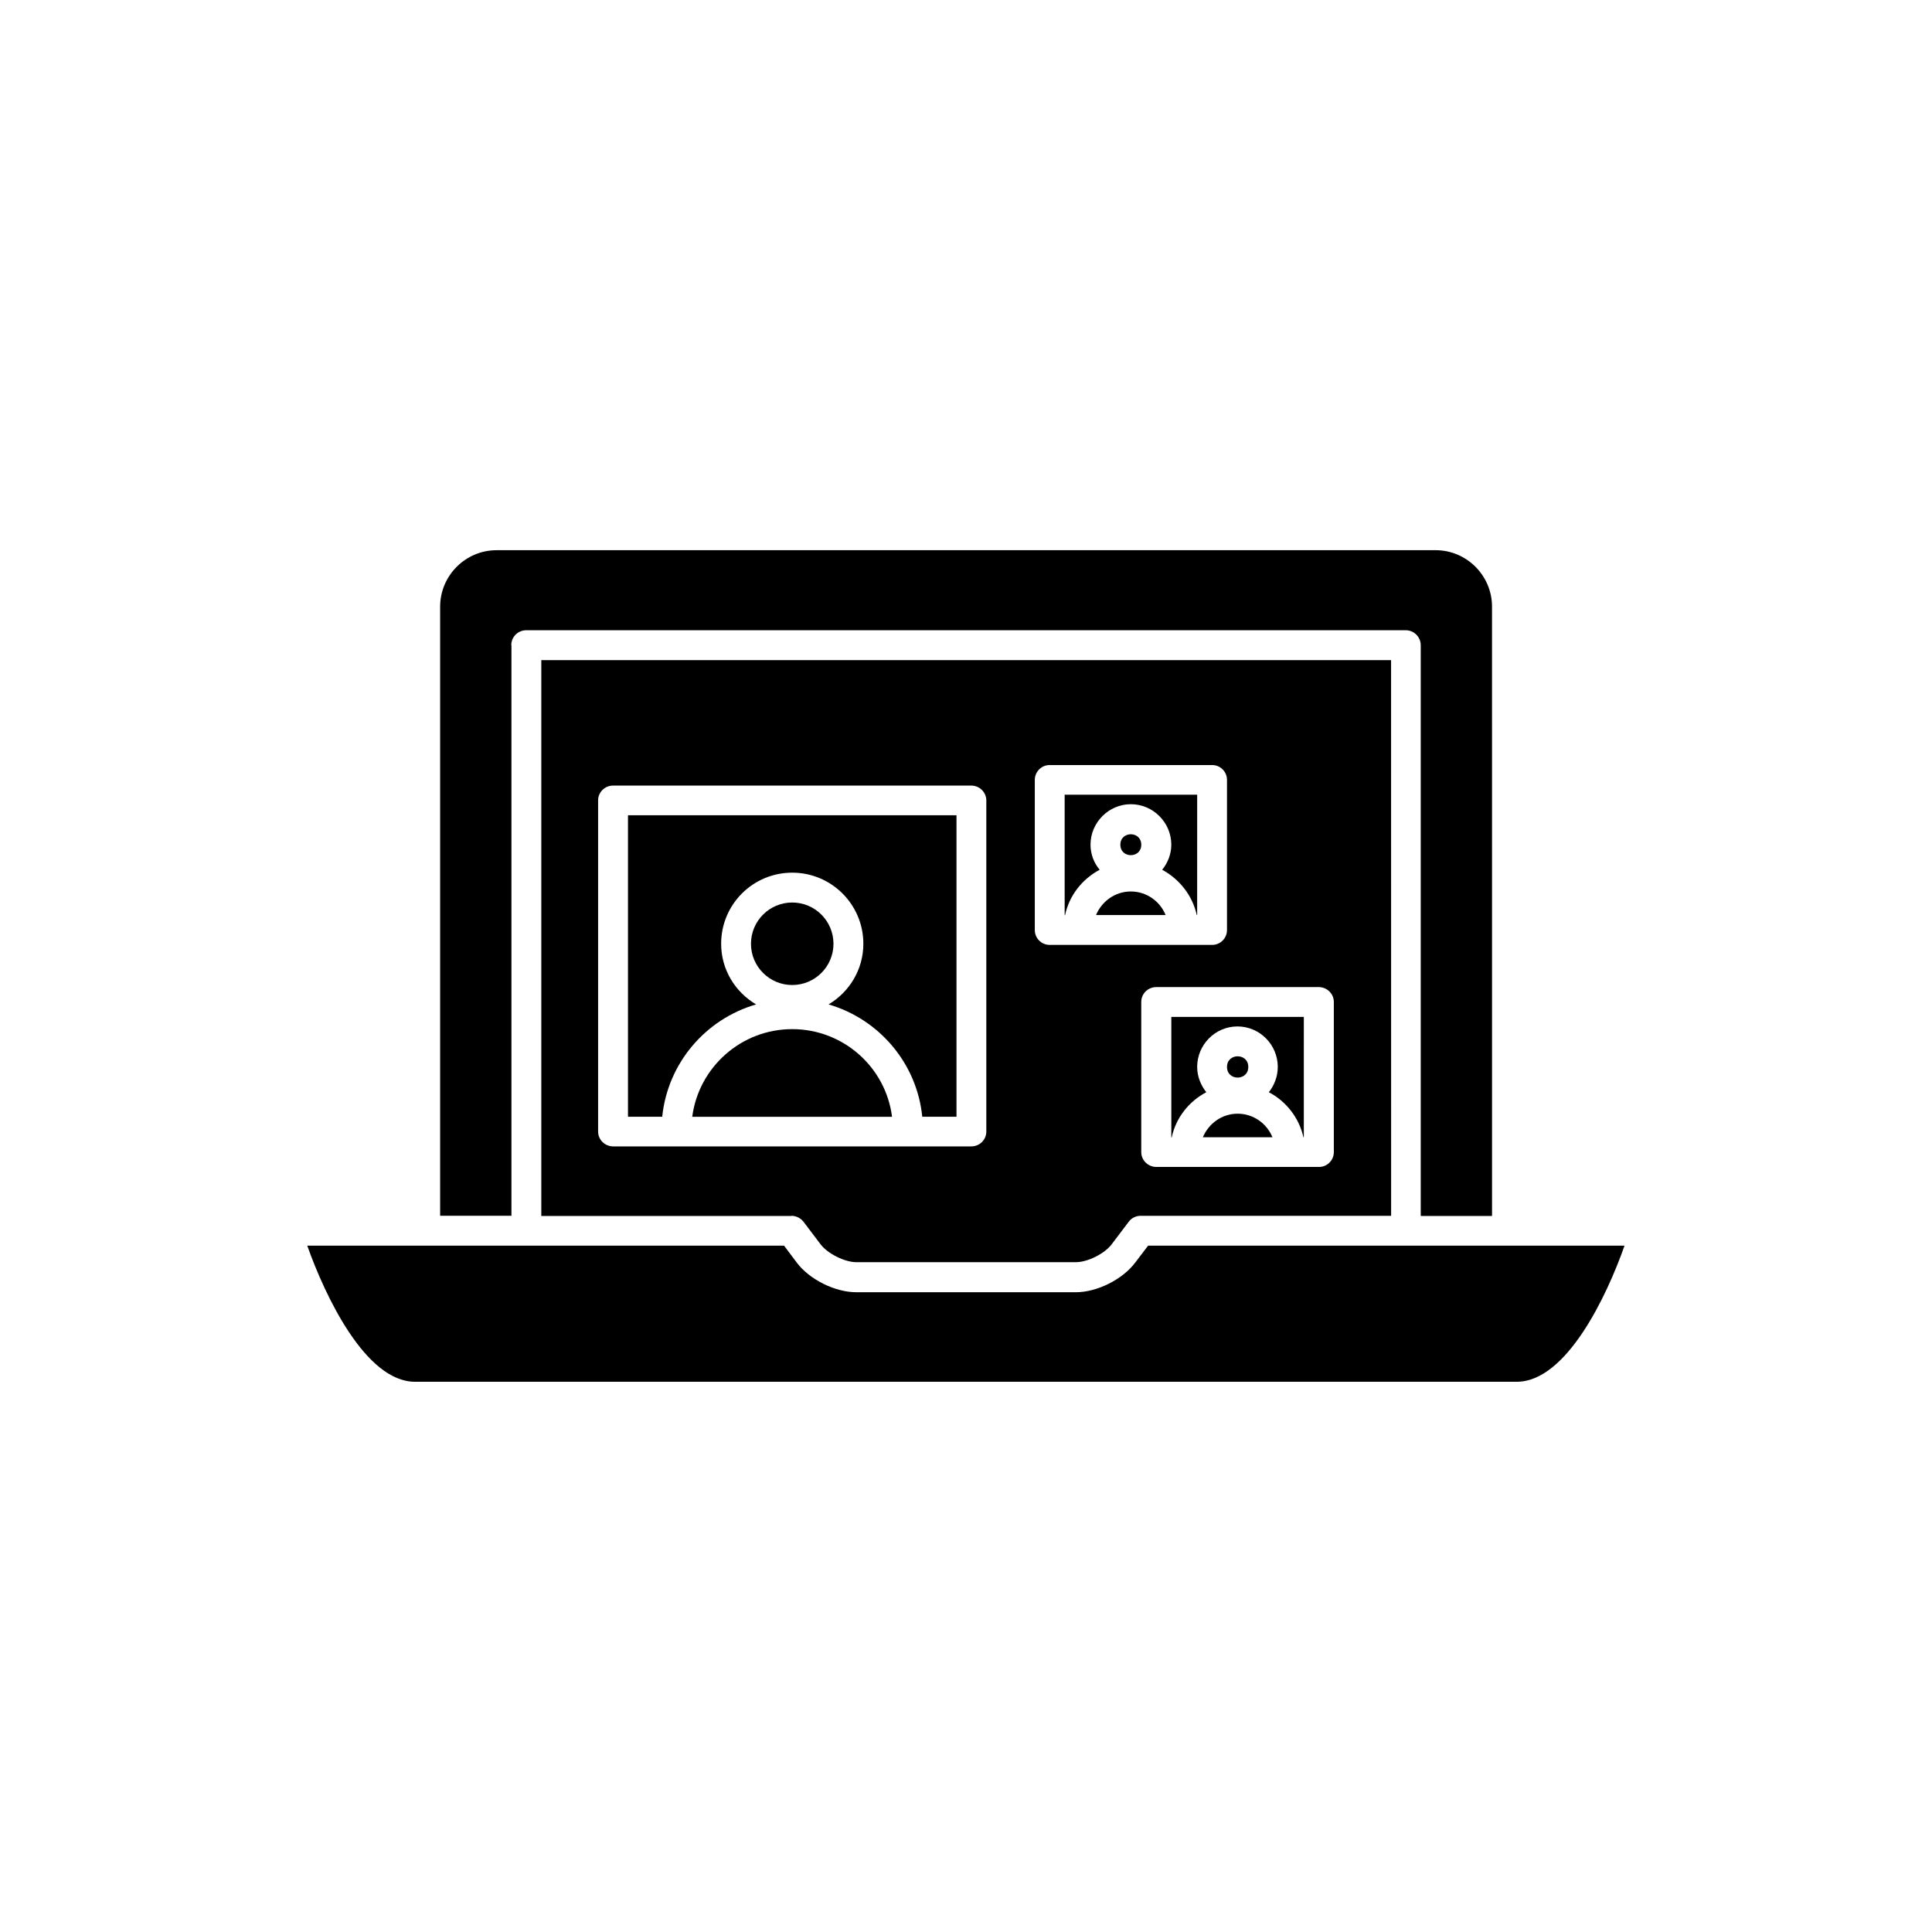
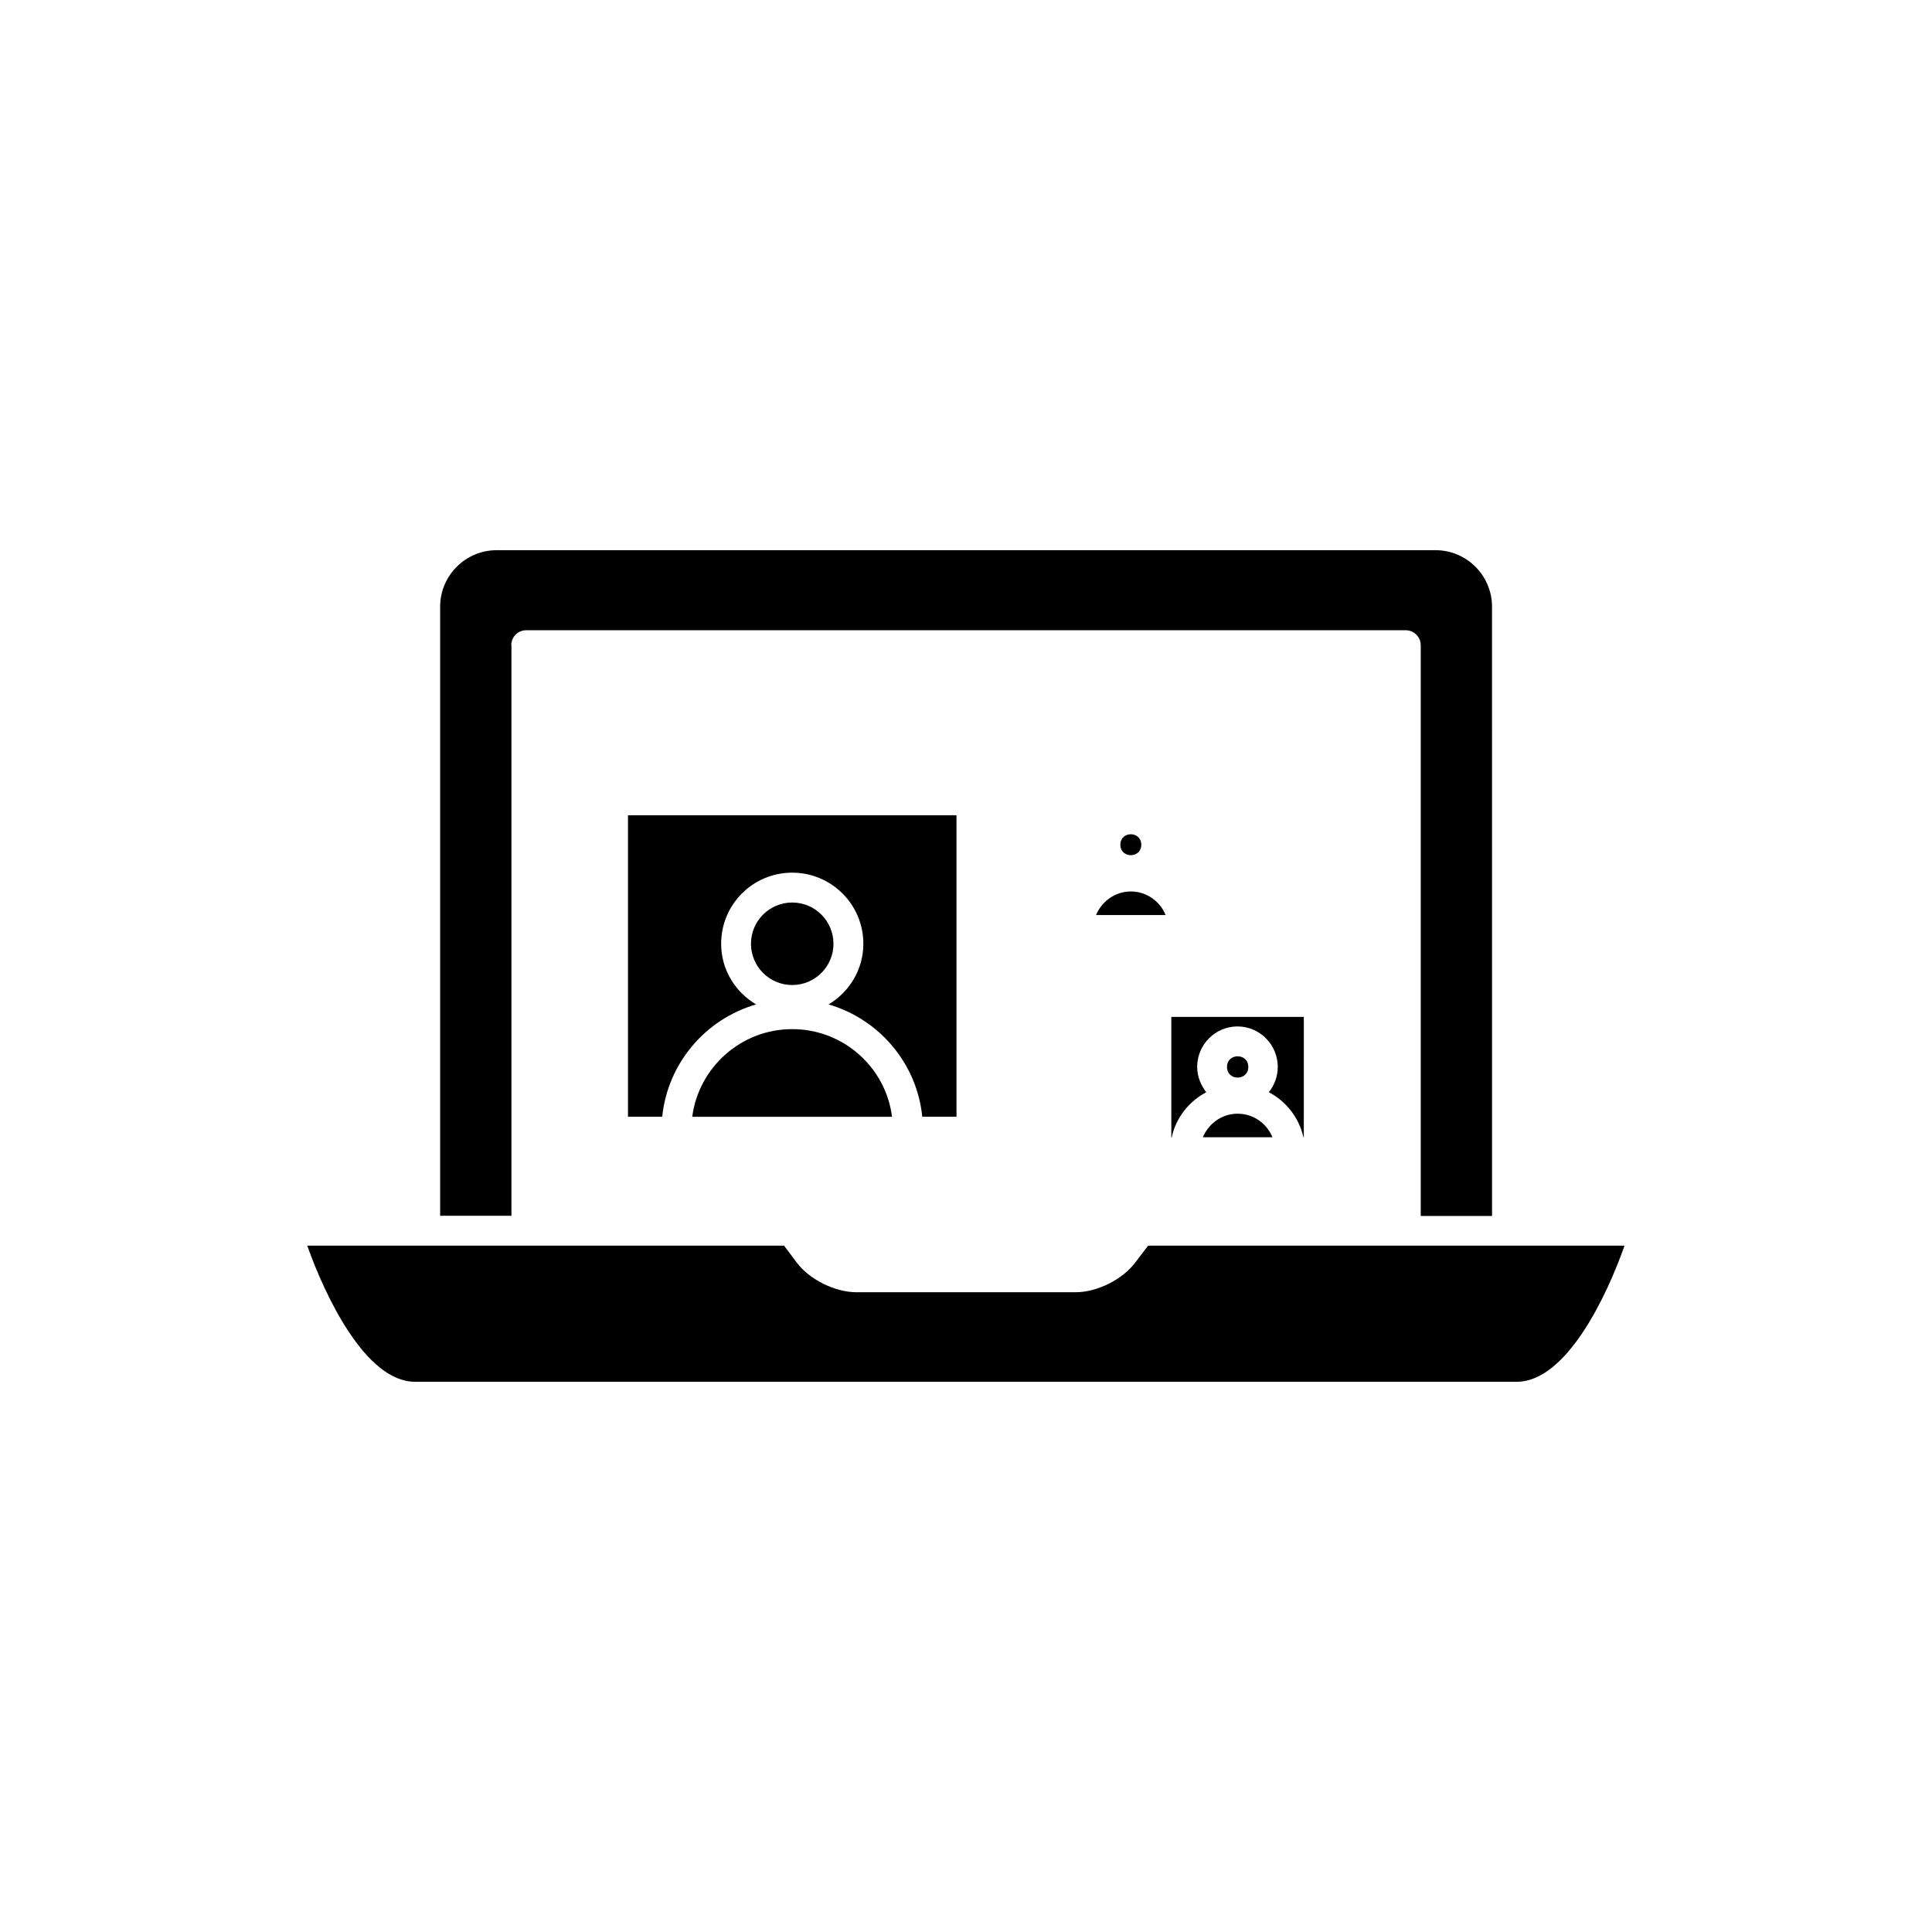
<svg xmlns="http://www.w3.org/2000/svg" fill="#000000" width="800px" height="800px" version="1.1" viewBox="144 144 512 512">
  <g>
    <path d="m448.26 474.11-3.375 4.434c-3.375 4.535-10.176 7.91-15.77 7.91h-58.188c-5.644 0-12.445-3.375-15.82-7.91l-3.324-4.434h-126.36c4.734 13.352 15.469 36.074 28.566 36.074h291.96c13.148 0 23.879-22.723 28.566-36.074z" />
    <path d="m344.38 410.18c-5.543-3.273-9.27-9.219-9.27-16.07 0-10.43 8.414-18.844 18.844-18.844 10.379 0 18.844 8.414 18.844 18.844 0 6.852-3.727 12.797-9.219 16.07 13.348 3.879 23.422 15.566 24.832 29.773h9.07v-79.902h-87.059v79.902h9.07c1.457-14.207 11.484-25.895 24.887-29.773z" />
-     <path d="m353.75 466.2c1.211 0 2.418 0.605 3.176 1.562l4.535 5.996c1.863 2.469 6.398 4.734 9.473 4.734h58.191c3.125 0 7.609-2.266 9.473-4.734l4.535-5.996c0.754-1.008 1.914-1.562 3.176-1.562h66.352l-0.012-147.26h-225.2v147.31h66.301zm143.73-56.68v39.801c0 2.168-1.762 3.93-3.93 3.93h-43.125c-2.168 0-3.981-1.762-3.981-3.93v-39.801c0-2.168 1.762-3.93 3.981-3.93h43.074c2.168 0 3.981 1.766 3.981 3.93zm-79.246-58.844c0-2.168 1.762-3.93 3.93-3.93h43.074c2.168 0 3.93 1.762 3.93 3.93v39.801c0 2.168-1.762 3.93-3.93 3.93h-43.074c-2.168 0-3.93-1.762-3.93-3.93zm-115.73 5.441c0-2.168 1.762-3.93 3.981-3.93h94.918c2.168 0 3.981 1.762 3.981 3.93v87.762c0 2.168-1.762 3.93-3.981 3.93h-94.918c-2.168 0-3.981-1.762-3.981-3.93z" />
    <path d="m364.88 394.11c0 6.035-4.894 10.93-10.934 10.93-6.035 0-10.93-4.894-10.93-10.93 0-6.039 4.894-10.934 10.93-10.934 6.039 0 10.934 4.894 10.934 10.934" />
    <path d="m353.95 416.73c-13.551 0-24.789 10.125-26.5 23.227h52.949c-1.66-13.102-12.895-23.227-26.449-23.227z" />
-     <path d="m435.42 374.5c-1.512-1.812-2.422-4.129-2.422-6.648 0-5.894 4.836-10.73 10.68-10.73 5.894 0 10.73 4.836 10.73 10.73 0 2.519-0.957 4.836-2.418 6.648 4.586 2.469 8.012 6.801 9.168 11.992h0.102l0.004-31.891h-35.117v31.941h0.102c1.109-5.238 4.535-9.574 9.172-12.043z" />
    <path d="m471.99 439.14c-4.18 0-7.707 2.621-9.219 6.246h18.438c-1.461-3.625-5.035-6.246-9.219-6.246z" />
    <path d="m279.49 315c0-2.215 1.762-3.981 3.981-3.981h233.06c2.168 0 3.981 1.762 3.981 3.981v151.24h18.895l-0.004-161.47c0-8.211-6.699-14.965-14.965-14.965l-248.83 0.004c-8.262 0-14.965 6.75-14.965 14.965v161.42h18.895v-151.2z" />
    <path d="m474.81 426.75c0 3.762-5.641 3.762-5.641 0s5.641-3.762 5.641 0" />
    <path d="m446.45 367.86c0 3.695-5.543 3.695-5.543 0 0-3.695 5.543-3.695 5.543 0" />
    <path d="m443.68 380.25c-4.18 0-7.707 2.621-9.219 6.246h18.438c-1.461-3.629-5.039-6.246-9.219-6.246z" />
    <path d="m463.68 433.45c-1.461-1.867-2.418-4.184-2.418-6.703 0-5.894 4.785-10.73 10.68-10.73 5.894 0 10.68 4.836 10.68 10.73 0 2.519-0.906 4.836-2.367 6.699 4.586 2.418 8.012 6.75 9.168 11.941h0.102l0.004-31.891h-35.117v31.941h0.102c1.105-5.238 4.582-9.57 9.168-11.988z" />
  </g>
</svg>